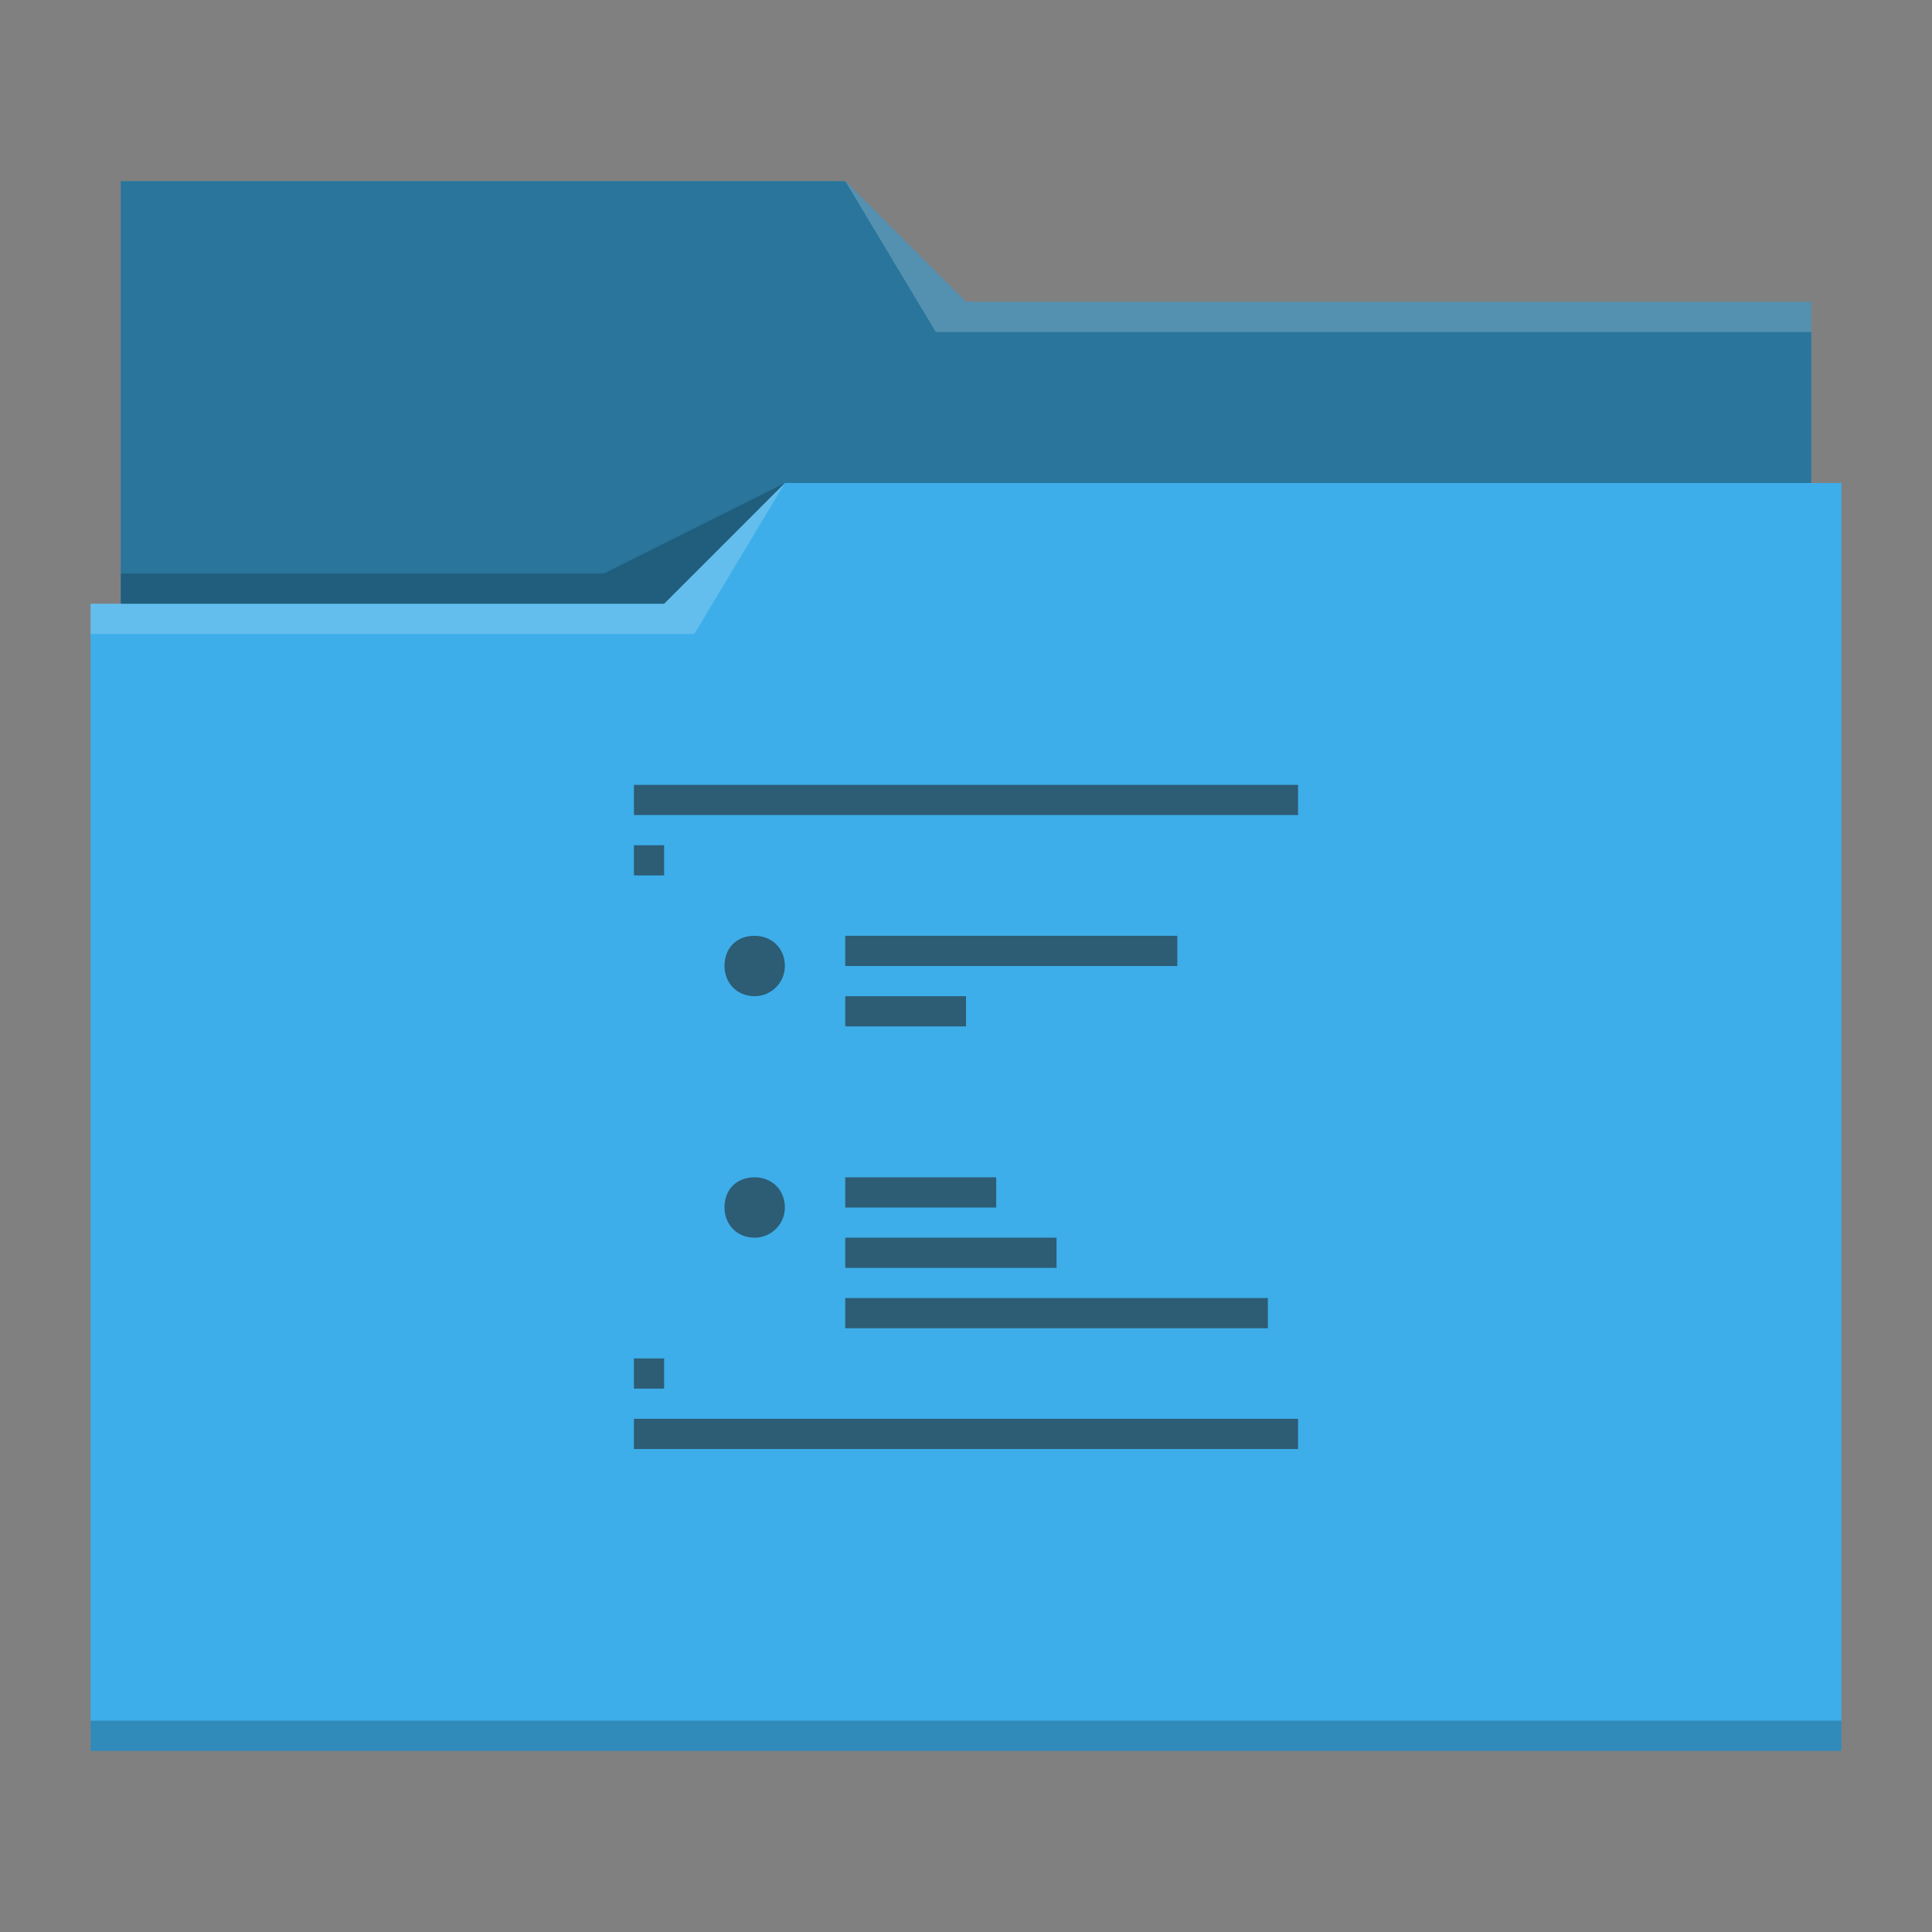
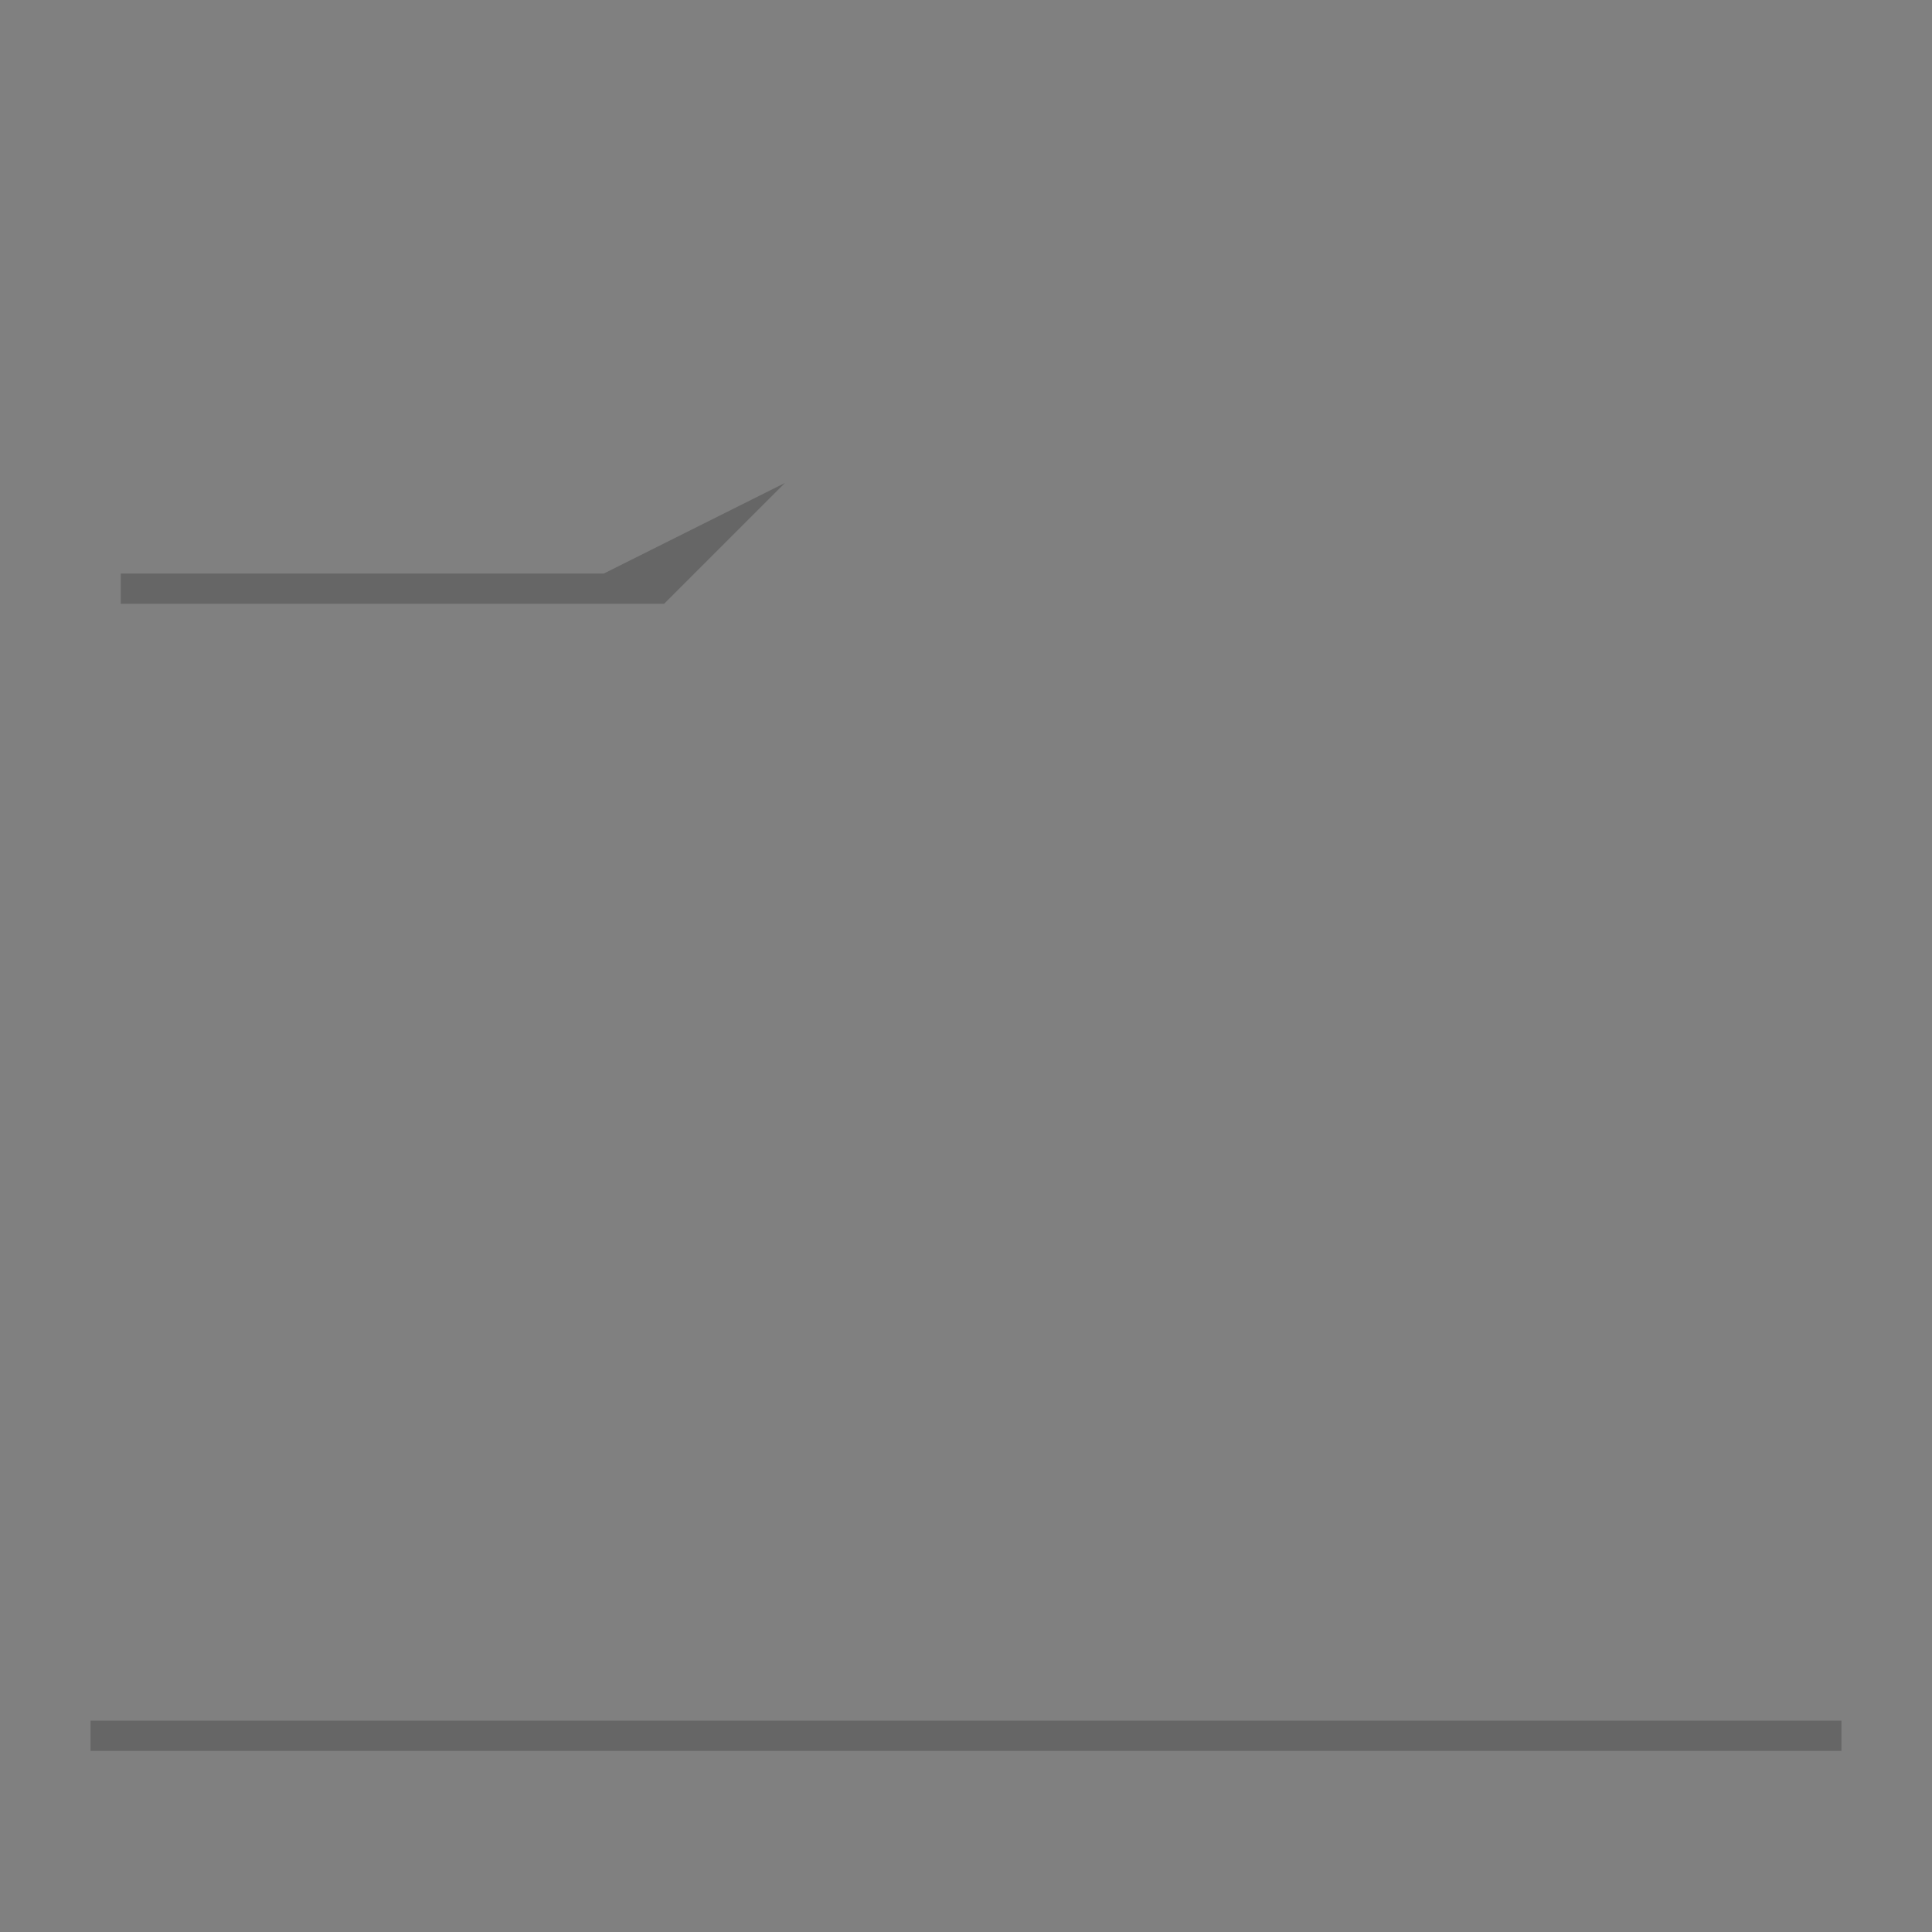
<svg xmlns="http://www.w3.org/2000/svg" viewBox="0 0 64 64">
  <rect x="0" y="0" width="64" height="64" fill="#808080" stroke="none" />
  <defs id="defs3051">
    <style type="text/css" id="current-color-scheme">
      .ColorScheme-Text {
        color:#232629;
      }
      .ColorScheme-Accent {
        color:#3daee9;
      }
      </style>
  </defs>
-   <path style="fill:currentColor" d="M 4 6 L 4 11 L 4 20 L 3 20 L 3 21 L 3 21 C 3 21 3 21 3 21 L 3 57 L 3 58 L 4 58 L 60 58 L 61 58 L 61 57 L 61 21 L 61 21 L 61 16 L 60 16 L 60 11 C 60 11 60 11 60 11 L 60 11 L 60 10 L 32 10 L 28 6 L 4 6 z " class="ColorScheme-Accent" />
-   <path style="fill-opacity:0.33" d="M 4 6 L 4 11 L 4 20 L 22 20 L 26 16 L 60 16 L 60 11 C 60 11 60 11 60 11 L 60 11 L 60 10 L 32 10 L 28 6 L 4 6 z " />
-   <path style="fill:#ffffff;fill-opacity:0.2" d="M 28 6 L 31 11 L 33 11 L 60 11 L 60 10 L 33 10 L 32 10 L 28 6 z M 26 16 L 22 20 L 3 20 L 3 21 L 23 21 L 26 16 z " />
  <path style="fill-opacity:0.2;fill-rule:evenodd" d="M 26 16 L 20 19 L 4 19 L 4 20 L 22 20 L 26 16 z M 3 57 L 3 58 L 4 58 L 60 58 L 61 58 L 61 57 L 60 57 L 4 57 L 3 57 z " class="ColorScheme-Text" />
-   <path style="fill:currentColor;fill-opacity:0.6;stroke:none" d="M 21 26 L 21 27 L 43 27 L 43 26 L 21 26 z M 21 28 L 21 29 L 22 29 L 22 28 L 21 28 z M 25 31 C 24.4 31 24 31.4 24 32 C 24 32.55 24.4 33 25 33 C 25.55 33 26 32.55 26 32 C 26 31.4 25.55 31 25 31 z M 28 31 L 28 32 L 39 32 L 39 31 L 28 31 z M 28 33 L 28 34 L 32 34 L 32 33 L 28 33 z M 25 39 C 24.4 39 24 39.4 24 40 C 24 40.55 24.4 41 25 41 C 25.55 41 26 40.55 26 40 C 26 39.4 25.55 39 25 39 z M 28 39 L 28 40 L 33 40 L 33 39 L 28 39 z M 28 41 L 28 42 L 35 42 L 35 41 L 28 41 z M 28 43 L 28 44 L 42 44 L 42 43 L 28 43 z M 21 45 L 21 46 L 22 46 L 22 45 L 21 45 z M 21 47 L 21 48 L 43 48 L 43 47 L 21 47 z " class="ColorScheme-Text" />
</svg>